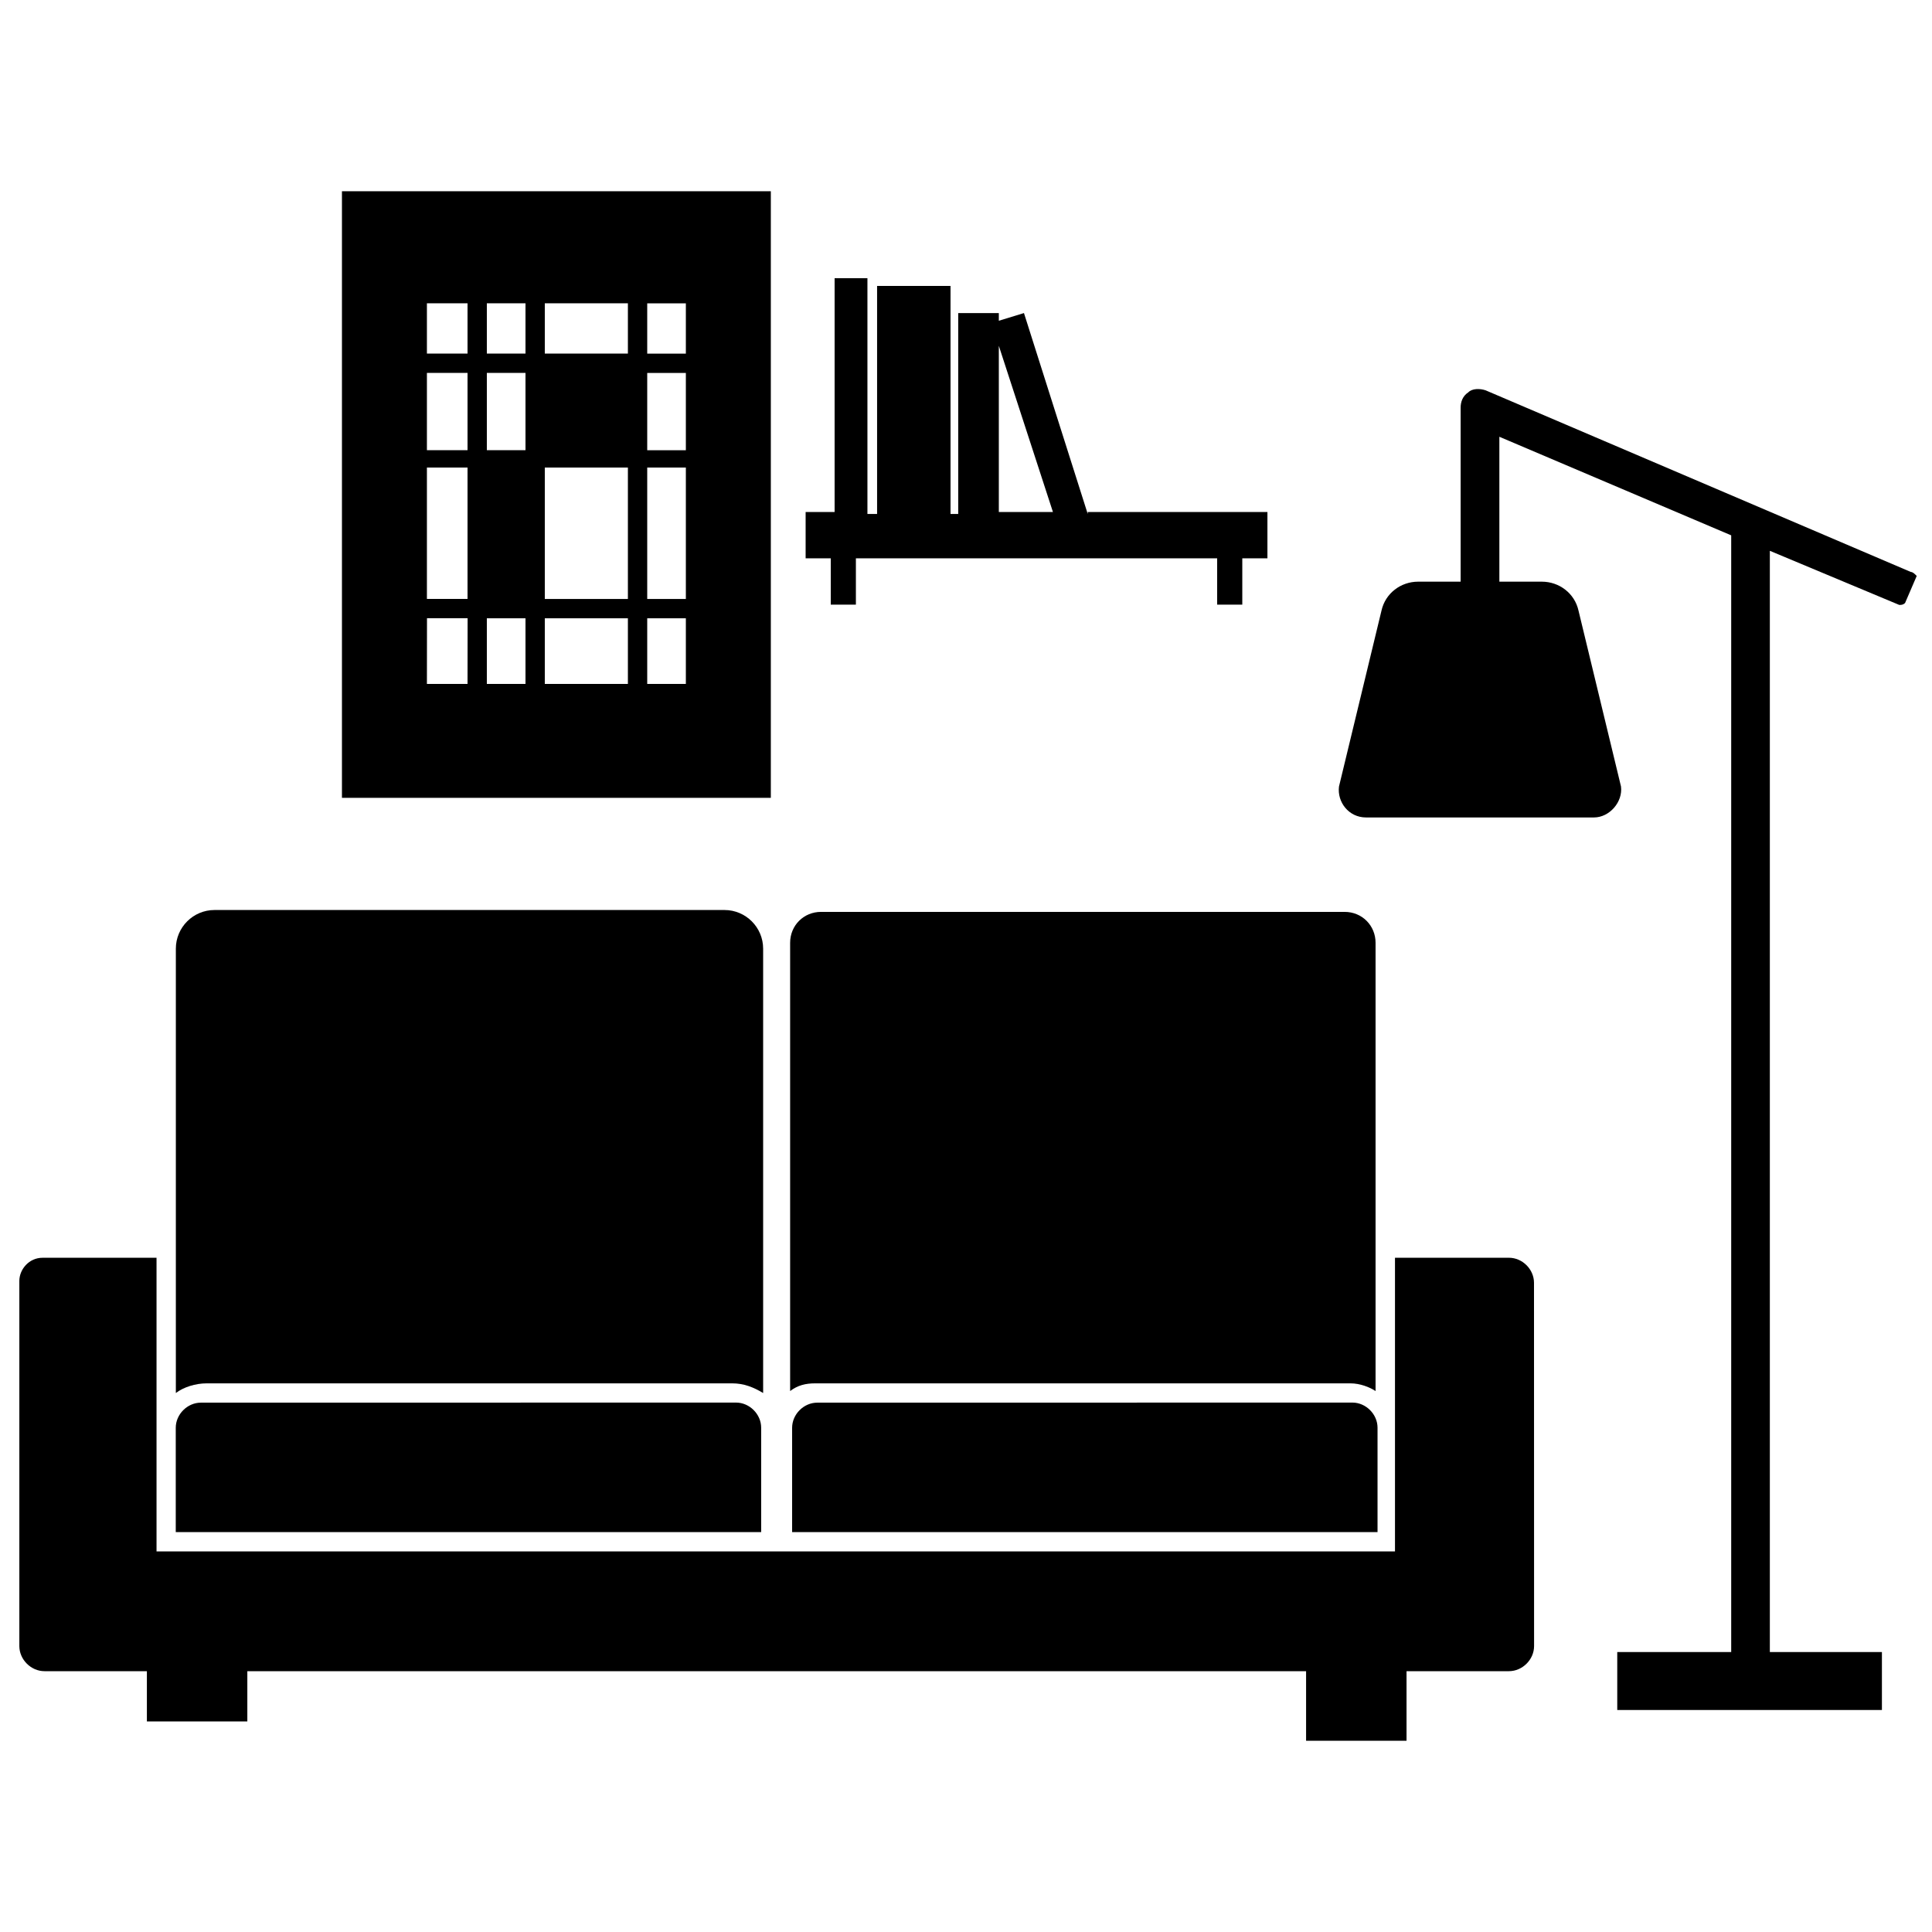
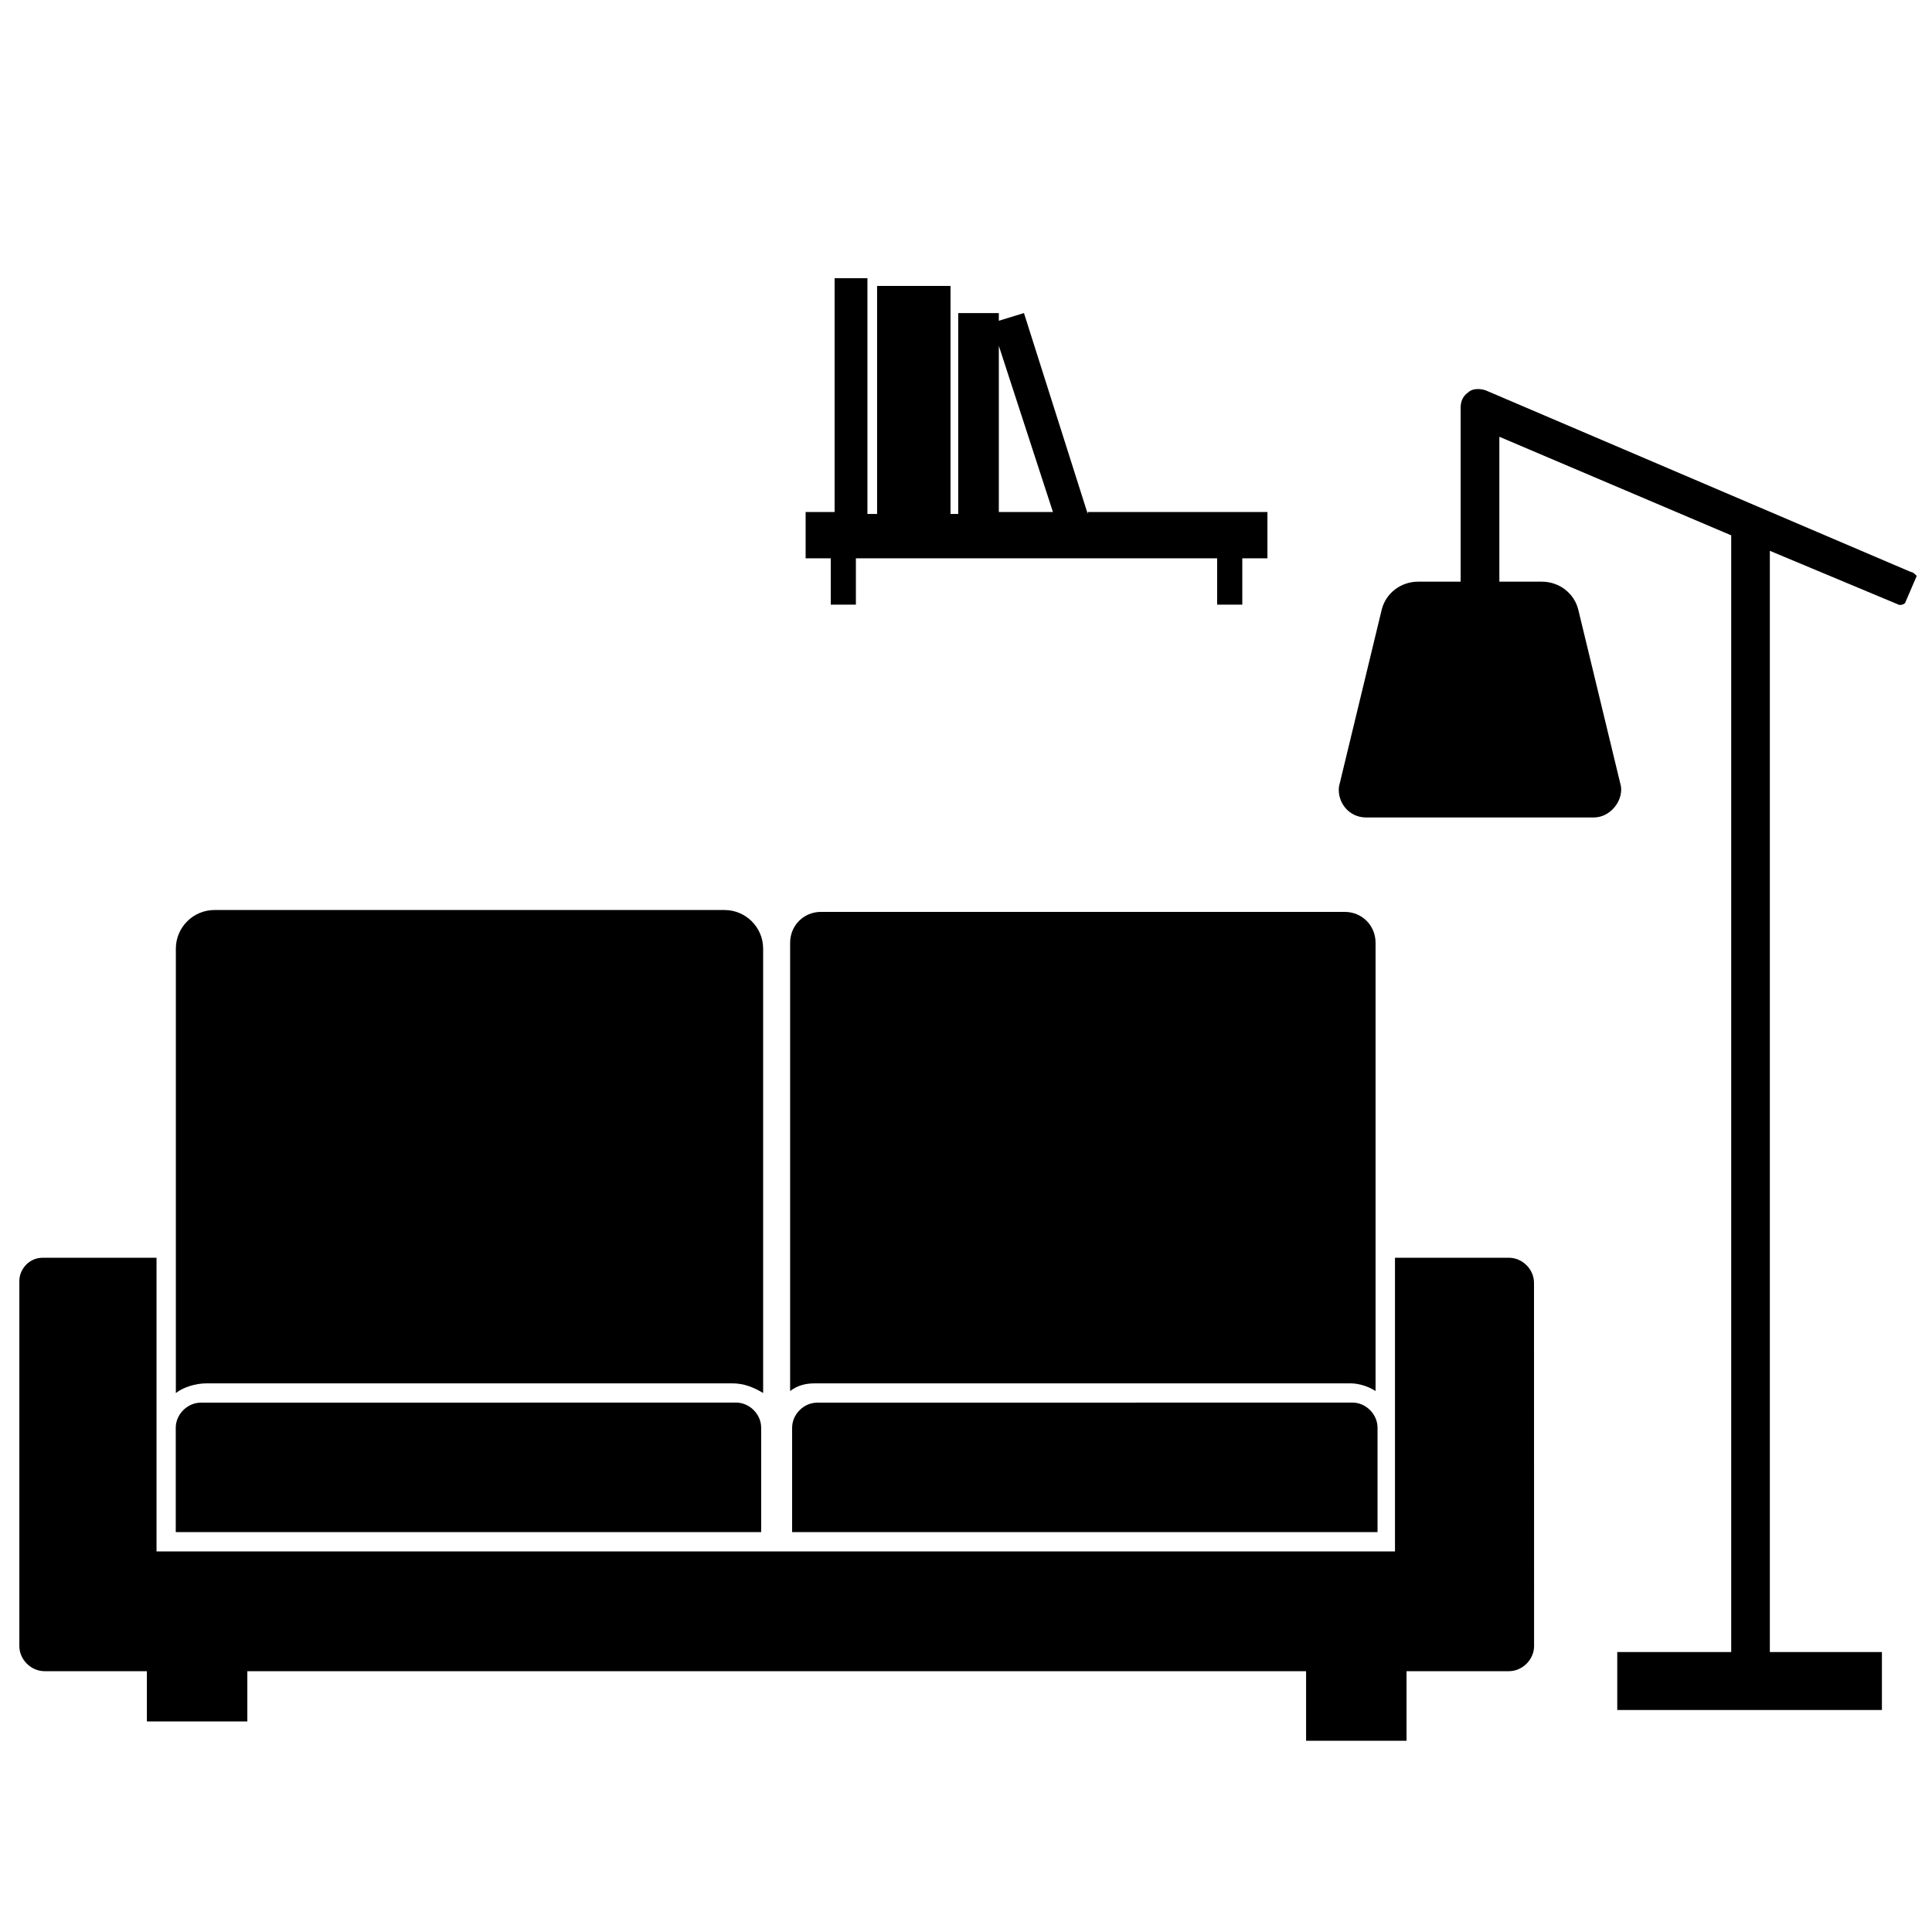
<svg xmlns="http://www.w3.org/2000/svg" width="100pt" height="100pt" version="1.1" viewBox="0 0 100 100">
  <g>
-     <path d="m41.199 75.102h-0.199c0 0.102 0.102 0.102 0.102 0.199 0.098-0.102 0.098-0.199 0.098-0.199z" />
-     <path d="m17.699 9.898v31.398h22.199v-31.398zm10.5 5.801h4.301v2.602h-4.301zm-3 0h2v2.602h-2zm0 3.602h2v4h-2zm-1 16.098h-2.102l0.004-3.398h2.102zm0-4.398h-2.102v-6.801h2.102zm0-7.699h-2.102v-4h2.102zm0-5h-2.102v-2.602h2.102zm3 17.098h-2v-3.398h2zm5.301 0h-4.301v-3.398h4.301zm0-4.398h-4.301v-6.801h4.301zm3 4.398h-2v-3.398h2zm0-4.398h-2v-6.801h2zm0-7.699h-2v-4h2zm0-5h-2v-2.602h2z" />
    <path d="m56.301 26.602l-3.301-10.398-1.301 0.398v-0.398h-2.102v10.398h-0.398v-11.801h-3.801v11.801h-0.5v-12.203h-1.699v12.102h-1.5v2.398h1.301v2.398h1.301v-2.398h18.699v2.398h1.301v-2.398h1.301v-2.398h-9.301zm-4.602-8.703l2.801 8.602h-2.801z" />
    <path d="m98.898 29.602l-22-9.398c-0.301-0.102-0.699-0.102-0.898 0.102-0.301 0.199-0.398 0.5-0.398 0.801v9h-2.199c-0.898 0-1.699 0.602-1.898 1.5l-2.199 9.102c-0.102 0.801 0.5 1.602 1.398 1.602h11.801c0.801 0 1.5-0.801 1.398-1.602l-2.199-9.102c-0.199-0.898-1-1.5-1.898-1.5h-2.199v-7.5l12 5.102v57.801h-5.898v3h13.699v-3h-5.801v-57l6.699 2.801c0.102 0 0.199 0 0.301-0.102l0.602-1.398c-0.105-0.109-0.207-0.207-0.309-0.207z" />
    <path d="m78.102 65.102h-5.898v15.199h-64.102v-15.199h-5.902c-0.699 0-1.199 0.602-1.199 1.199v18.898c0 0.699 0.602 1.301 1.301 1.301h5.301v2.602h5.199v-2.602h54.801v3.602h5.199v-3.602h5.301c0.699 0 1.301-0.602 1.301-1.301l-0.004-18.801c0-0.699-0.598-1.297-1.297-1.297z" />
    <path d="m71.301 73.898c0-0.699-0.602-1.301-1.301-1.301l-27.699 0.004c-0.699 0-1.301 0.602-1.301 1.301v5.398h30.301z" />
    <path d="m37.898 71.602c0.602 0 1.102 0.199 1.602 0.5v-23c0-1.102-0.898-2-2-2h-26.398c-1.102 0-2 0.898-2 2v23c0.398-0.301 1-0.5 1.602-0.5z" />
    <path d="m69.898 71.602c0.5 0 1 0.199 1.301 0.398v-23.199c0-0.898-0.699-1.602-1.602-1.602h-27.098c-0.898 0-1.602 0.699-1.602 1.602v23.199c0.398-0.301 0.801-0.398 1.301-0.398z" />
    <path d="m39.398 73.898c0-0.699-0.602-1.301-1.301-1.301l-27.699 0.004c-0.699 0-1.301 0.602-1.301 1.301v5.398h30.301z" />
  </g>
</svg>